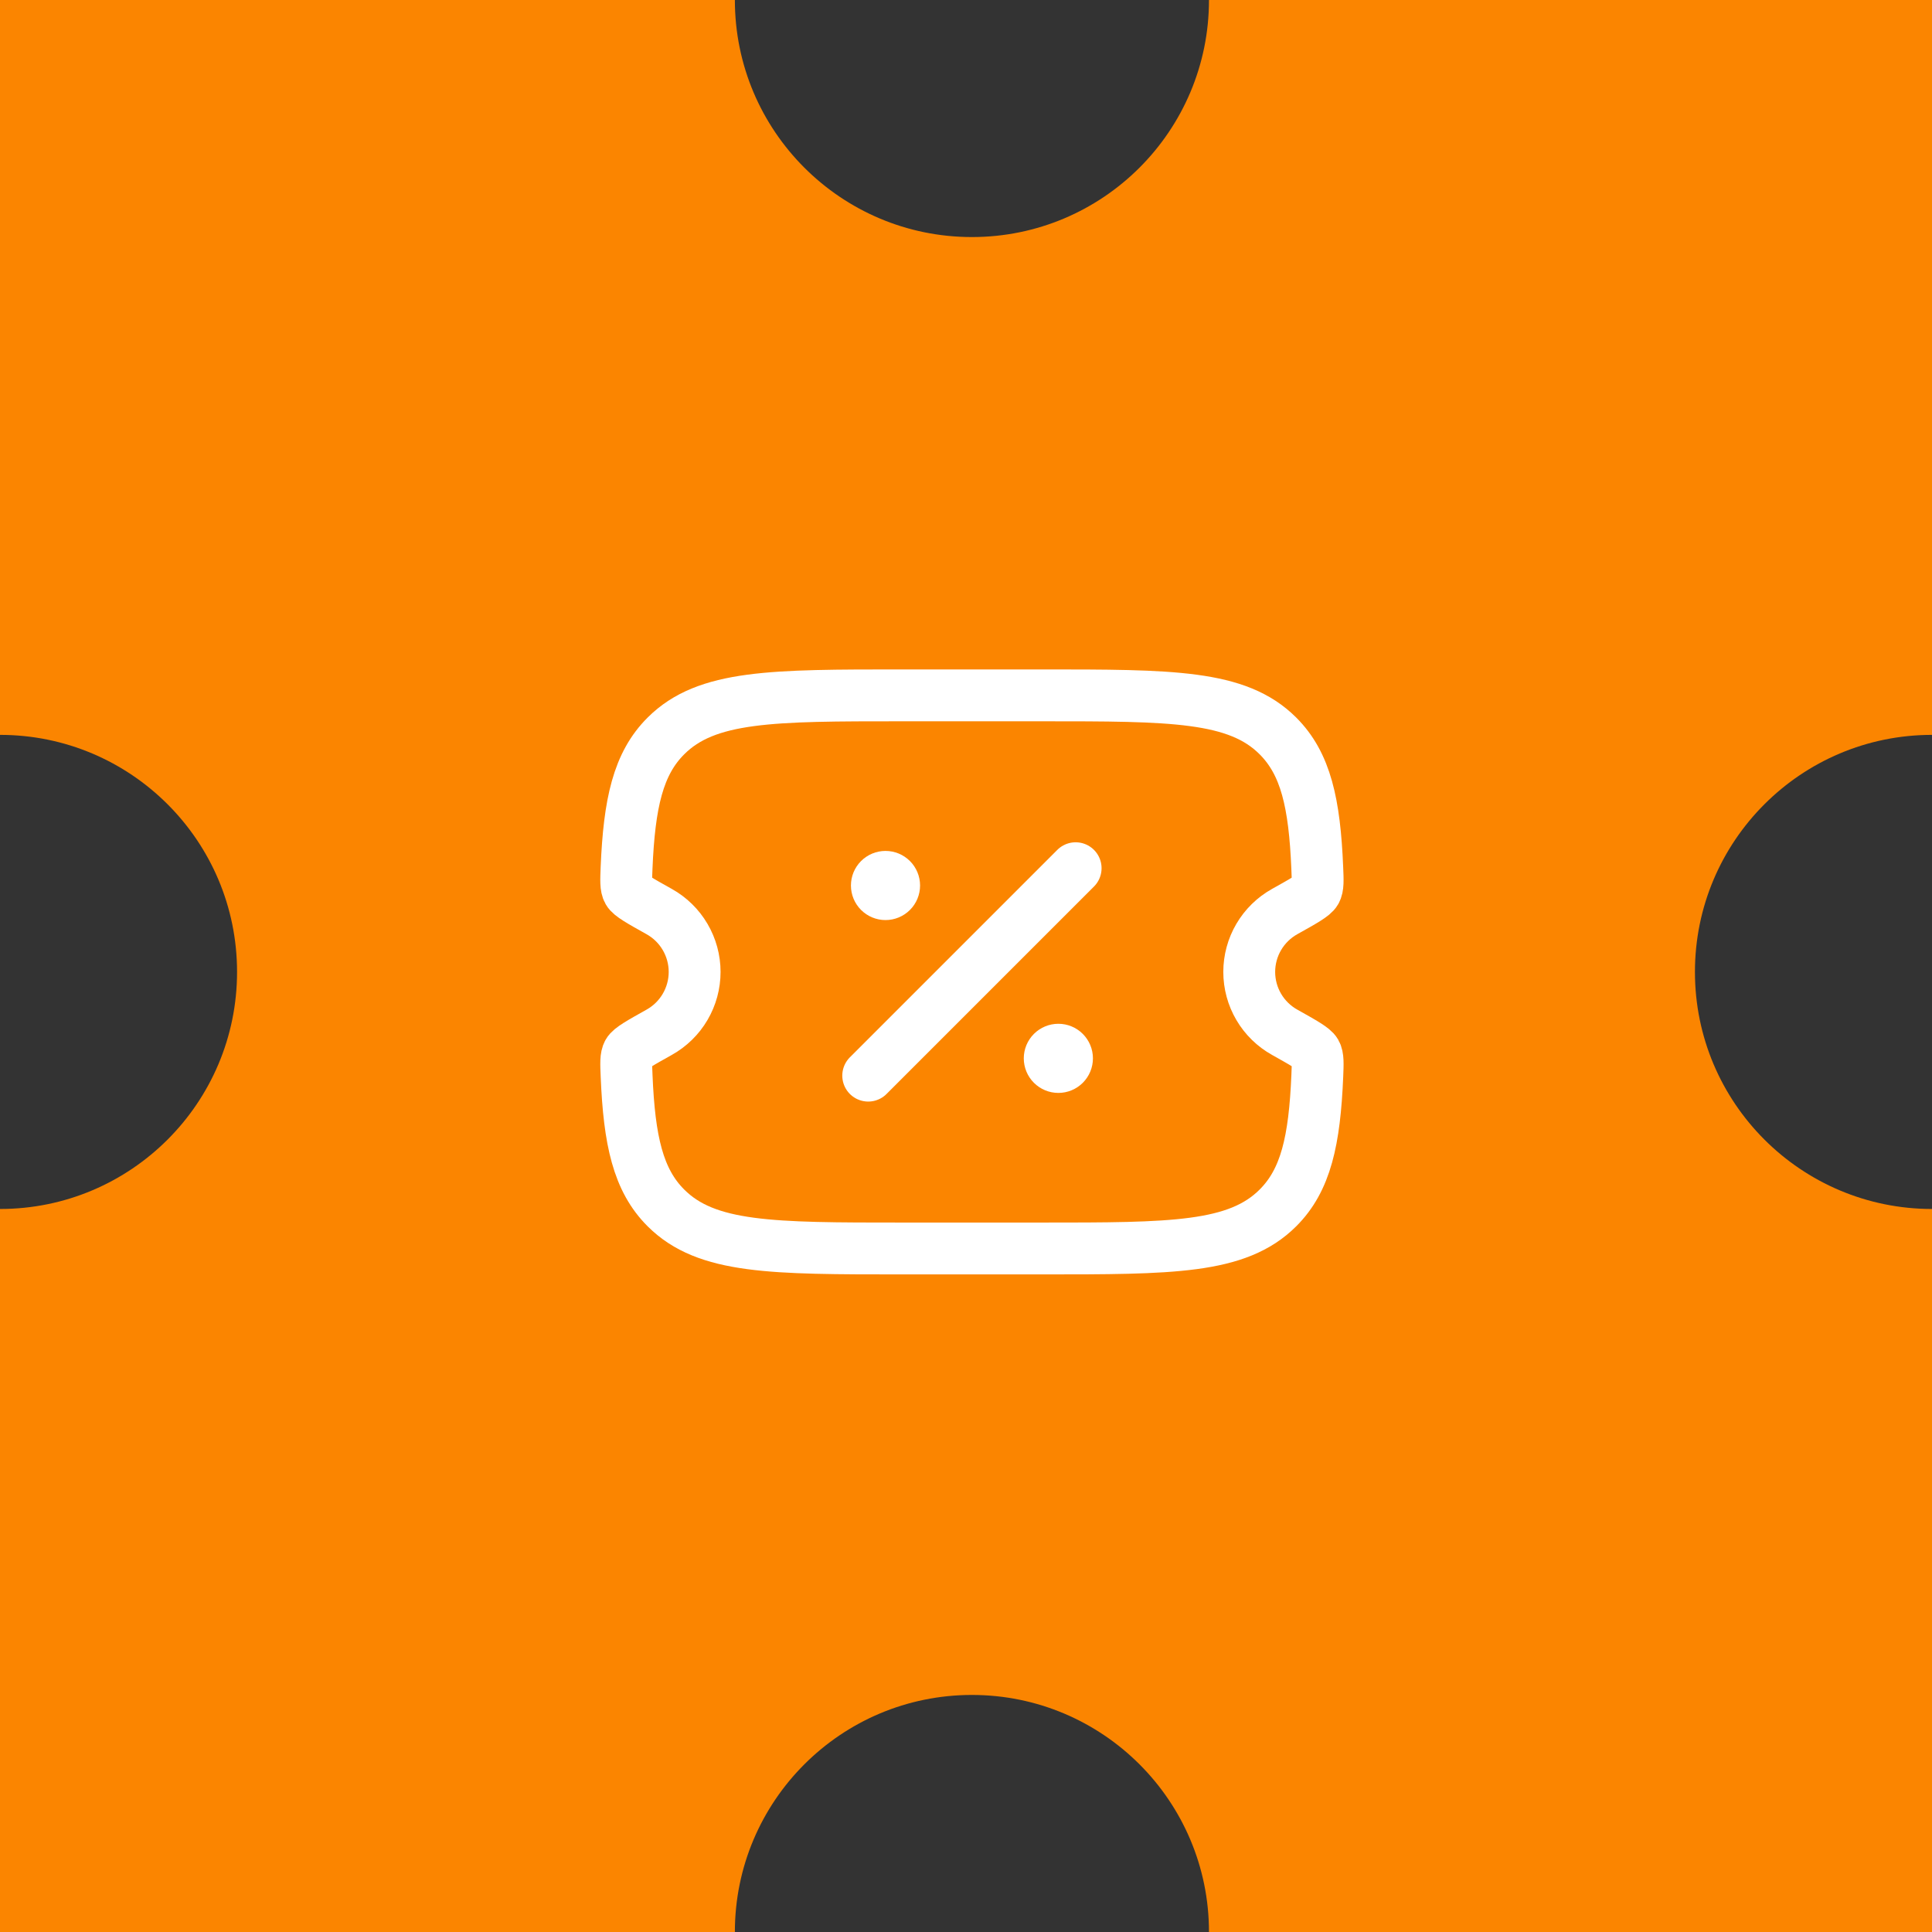
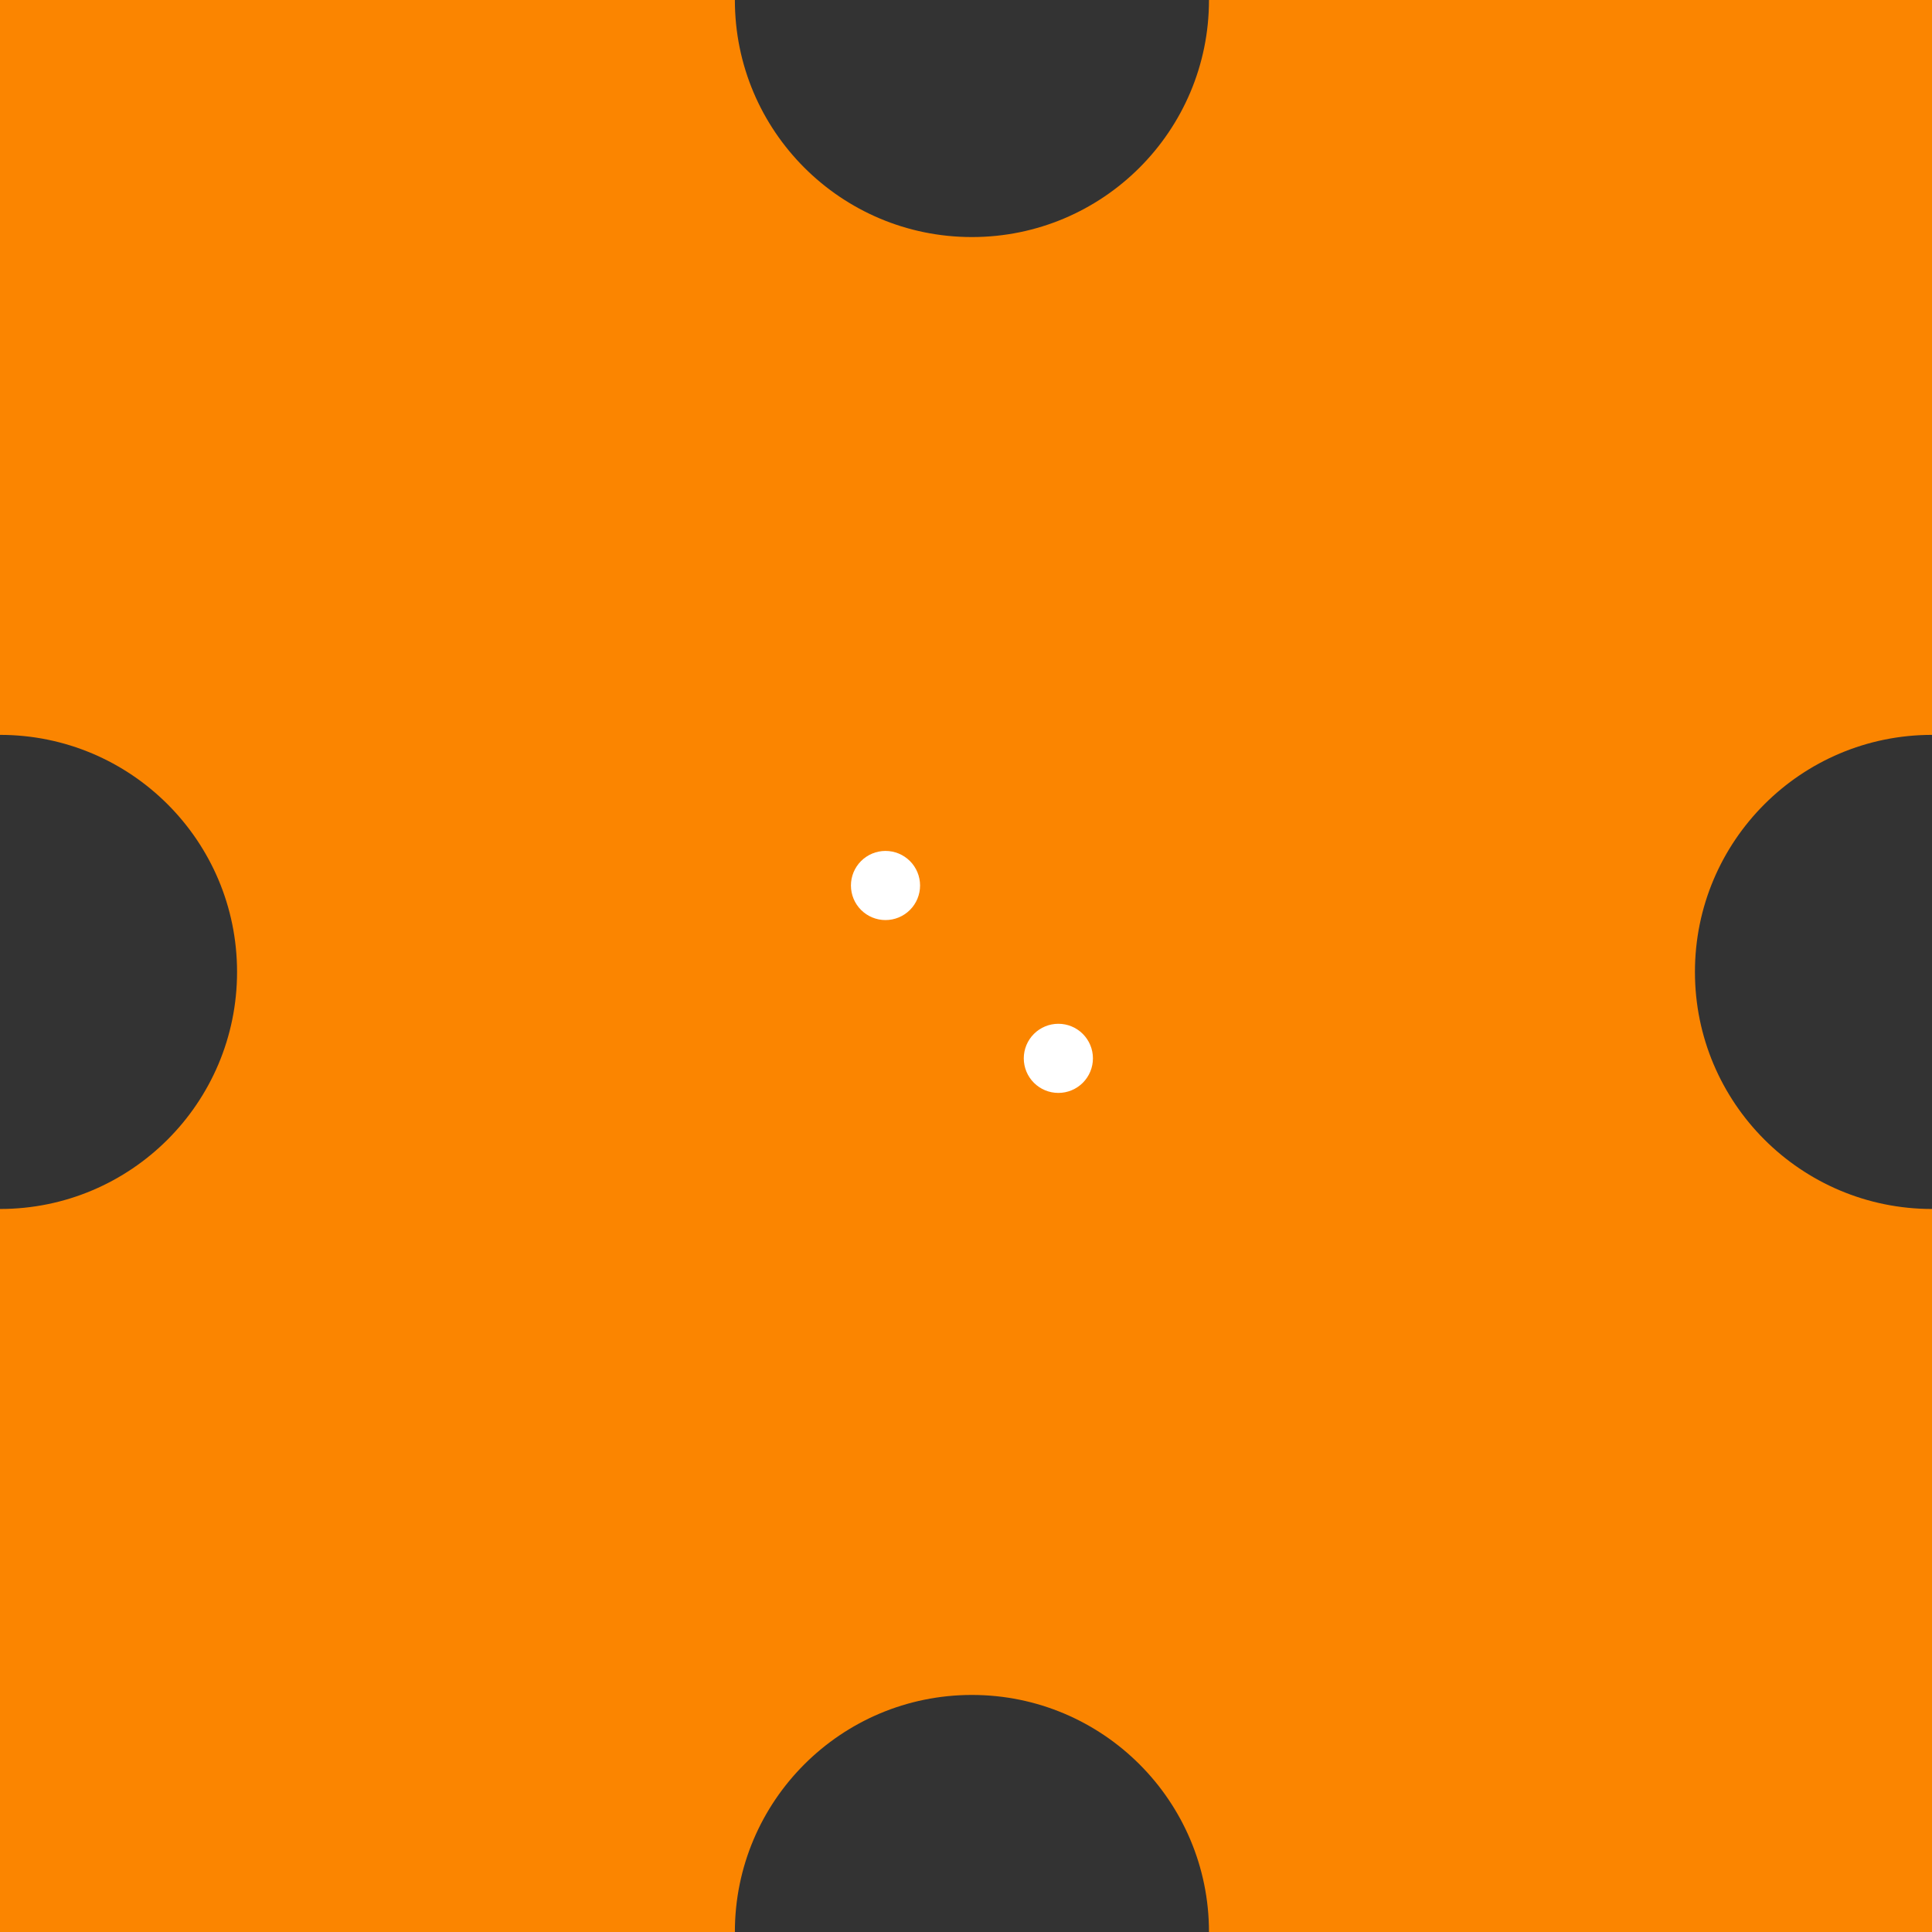
<svg xmlns="http://www.w3.org/2000/svg" width="163" height="163" viewBox="0 0 163 163" fill="none">
  <rect x="0" y="0" width="163" height="163" fill="#333333" stroke="none" />
  <path d="M102 0C102 11.046 93.046 20 82 20C70.954 20 62 11.046 62 0H0V62C11.046 62 20 70.954 20 82C20 93.046 11.046 102 0 102V163H62C62 151.954 70.954 143 82 143C93.046 143 102 151.954 102 163H163V102C151.954 102 143 93.046 143 82C143 70.954 151.954 62 163 62V0H102Z" fill="#FB8500" />
-   <path d="M87.848 58.666H76.152C65.127 58.666 59.615 58.666 56.188 62.085C53.825 64.436 53.093 67.775 52.863 73.218C52.819 74.297 52.796 74.839 52.997 75.198C53.201 75.557 54.003 76.009 55.613 76.907C56.52 77.413 57.276 78.151 57.801 79.047C58.327 79.942 58.605 80.962 58.605 82C58.605 83.038 58.327 84.058 57.801 84.953C57.276 85.848 56.52 86.587 55.613 87.092C54.003 87.994 53.198 88.443 52.997 88.802C52.796 89.16 52.819 89.7 52.866 90.779C53.093 96.224 53.828 99.564 56.188 101.915C59.612 105.333 65.124 105.333 76.152 105.333H87.848C98.873 105.333 104.386 105.333 107.813 101.915C110.175 99.564 110.907 96.224 111.138 90.782C111.182 89.703 111.205 89.16 111.004 88.802C110.8 88.443 109.997 87.994 108.387 87.092C107.481 86.587 106.725 85.848 106.199 84.953C105.673 84.058 105.396 83.038 105.396 82C105.396 80.962 105.673 79.942 106.199 79.047C106.725 78.151 107.481 77.413 108.387 76.907C109.997 76.009 110.802 75.557 111.004 75.198C111.205 74.839 111.182 74.3 111.135 73.218C110.907 67.775 110.172 64.439 107.813 62.085C104.389 58.666 98.876 58.666 87.848 58.666Z" stroke="white" stroke-width="4.375" />
-   <path d="M73.25 90.75L90.75 73.25" stroke="white" stroke-width="4.375" stroke-linecap="round" />
  <path d="M92.209 89.291C92.209 90.065 91.901 90.807 91.354 91.354C90.807 91.901 90.066 92.208 89.292 92.208C88.518 92.208 87.777 91.901 87.23 91.354C86.683 90.807 86.375 90.065 86.375 89.291C86.375 88.518 86.683 87.776 87.23 87.229C87.777 86.682 88.518 86.375 89.292 86.375C90.066 86.375 90.807 86.682 91.354 87.229C91.901 87.776 92.209 88.518 92.209 89.291ZM77.625 74.708C77.625 75.482 77.318 76.224 76.771 76.771C76.224 77.317 75.482 77.625 74.709 77.625C73.935 77.625 73.193 77.317 72.646 76.771C72.099 76.224 71.792 75.482 71.792 74.708C71.792 73.935 72.099 73.193 72.646 72.646C73.193 72.099 73.935 71.791 74.709 71.791C75.482 71.791 76.224 72.099 76.771 72.646C77.318 73.193 77.625 73.935 77.625 74.708Z" fill="white" />
</svg>